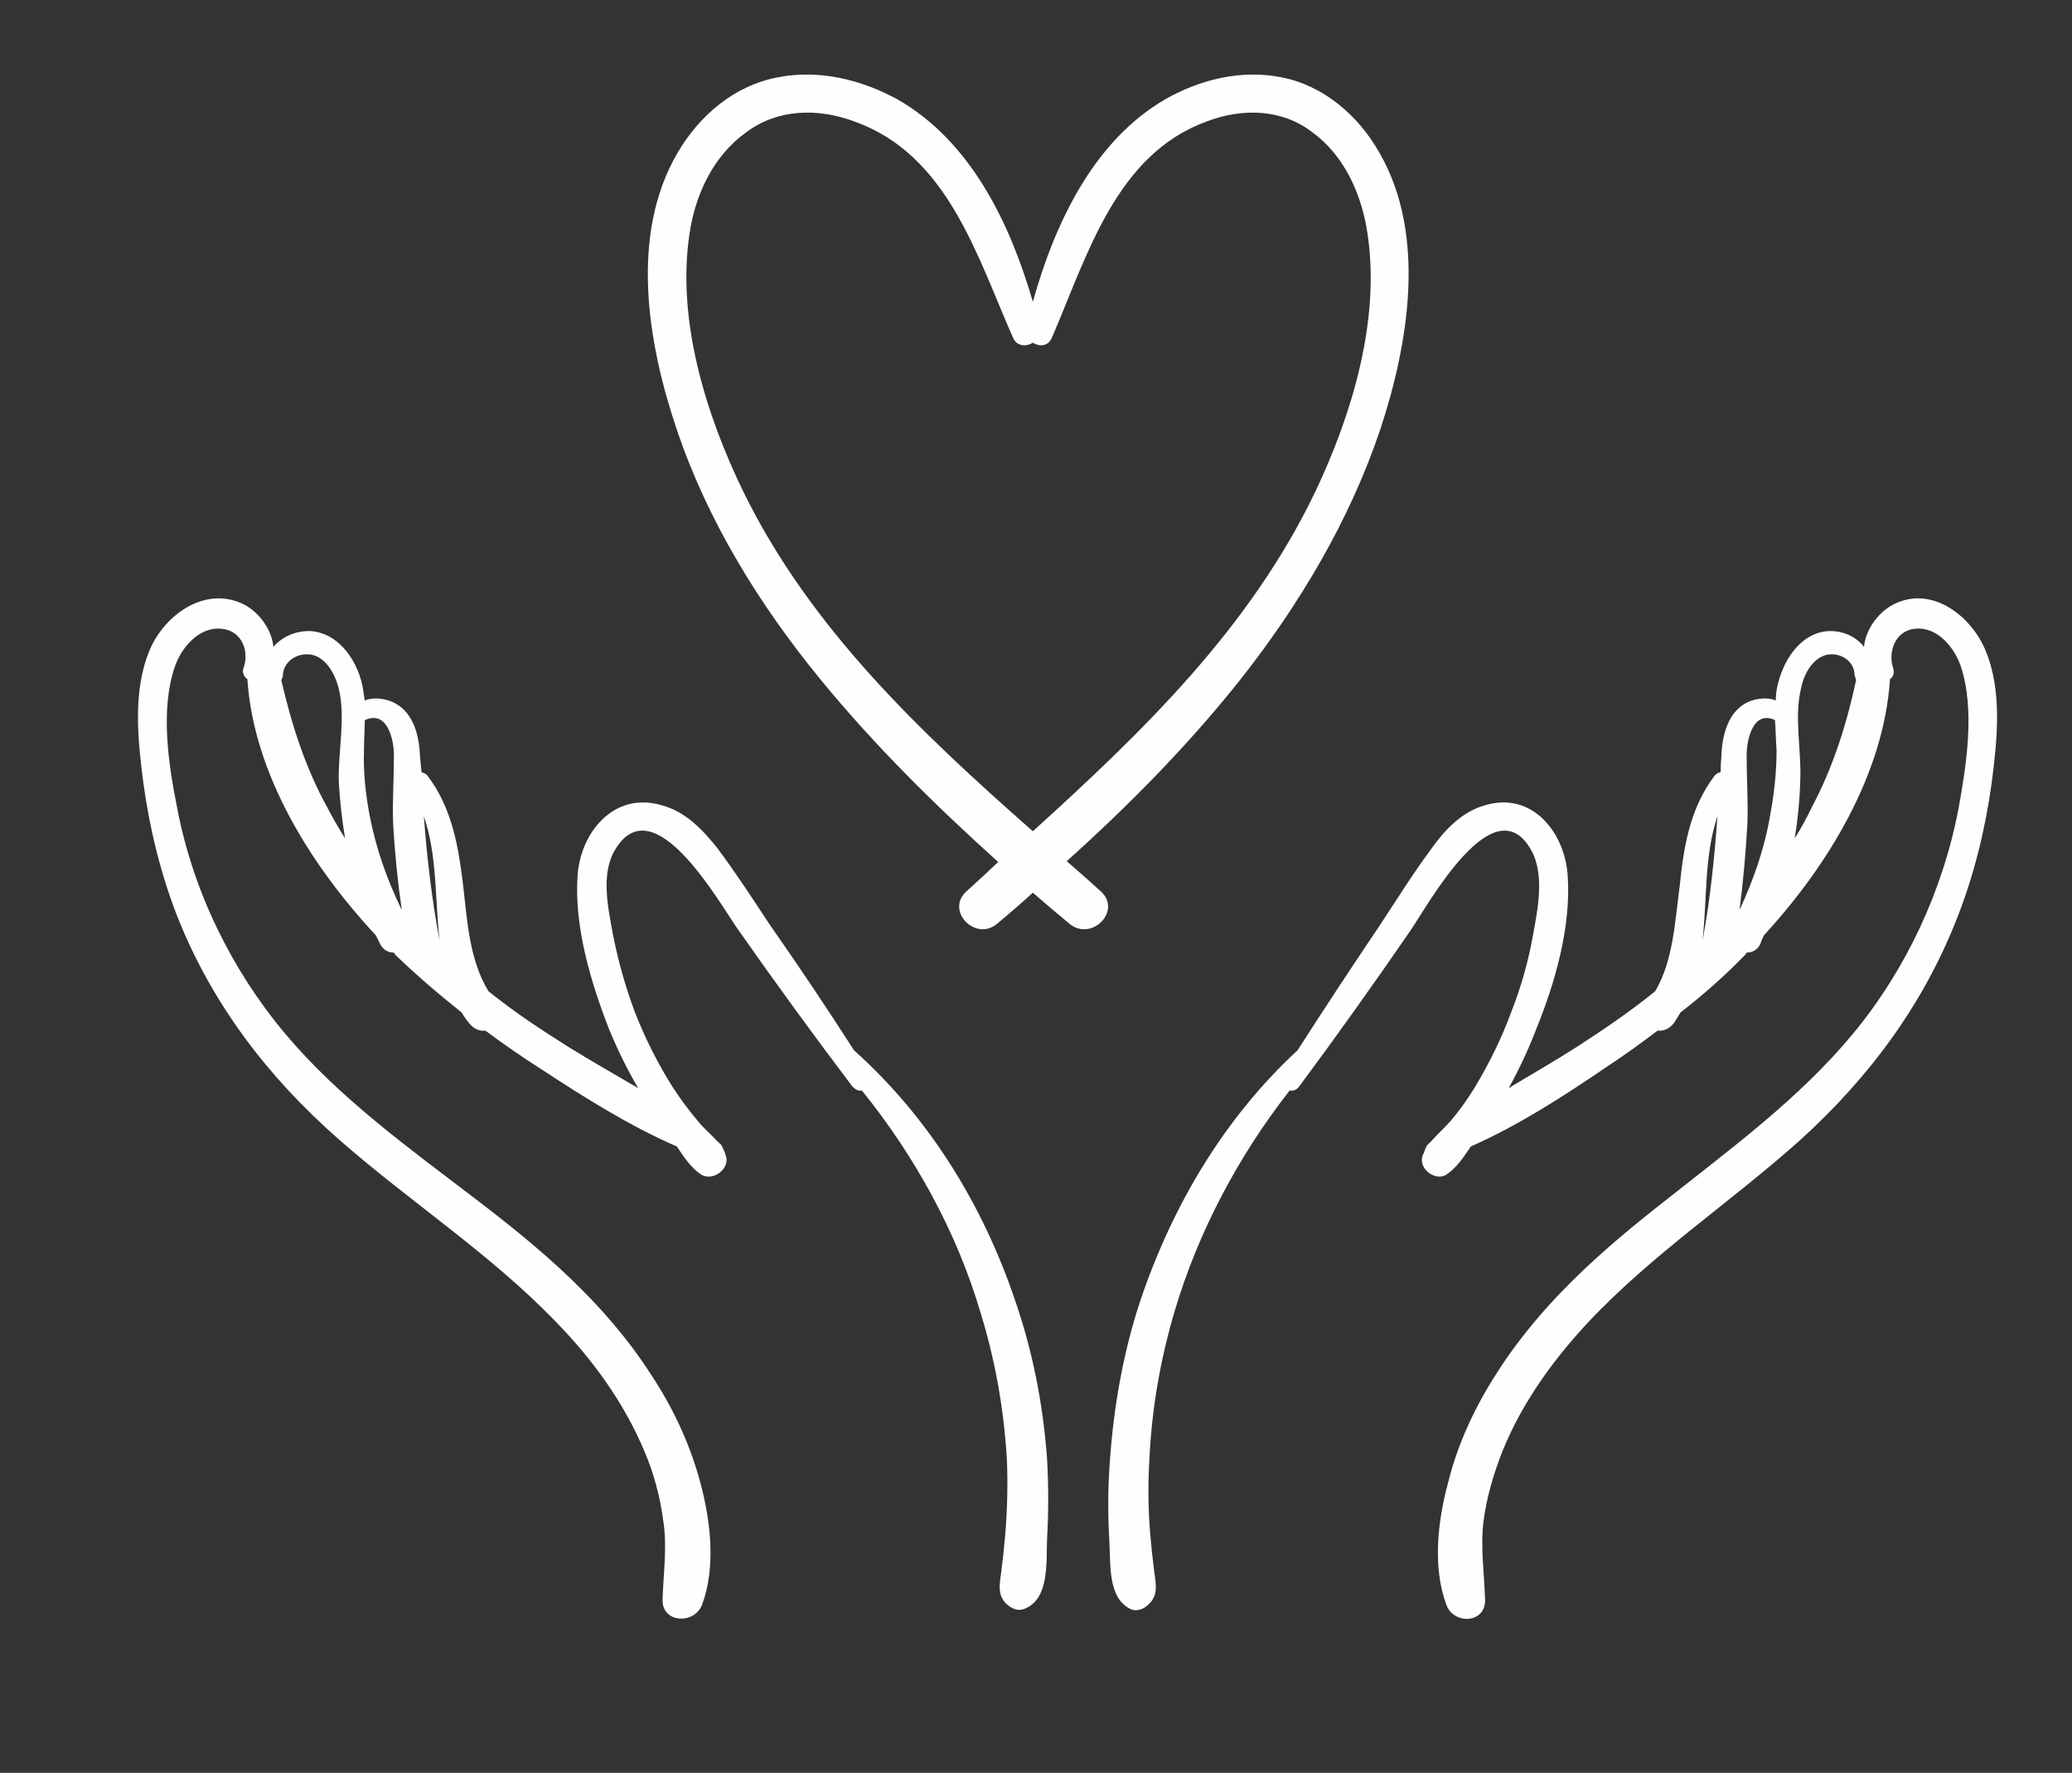
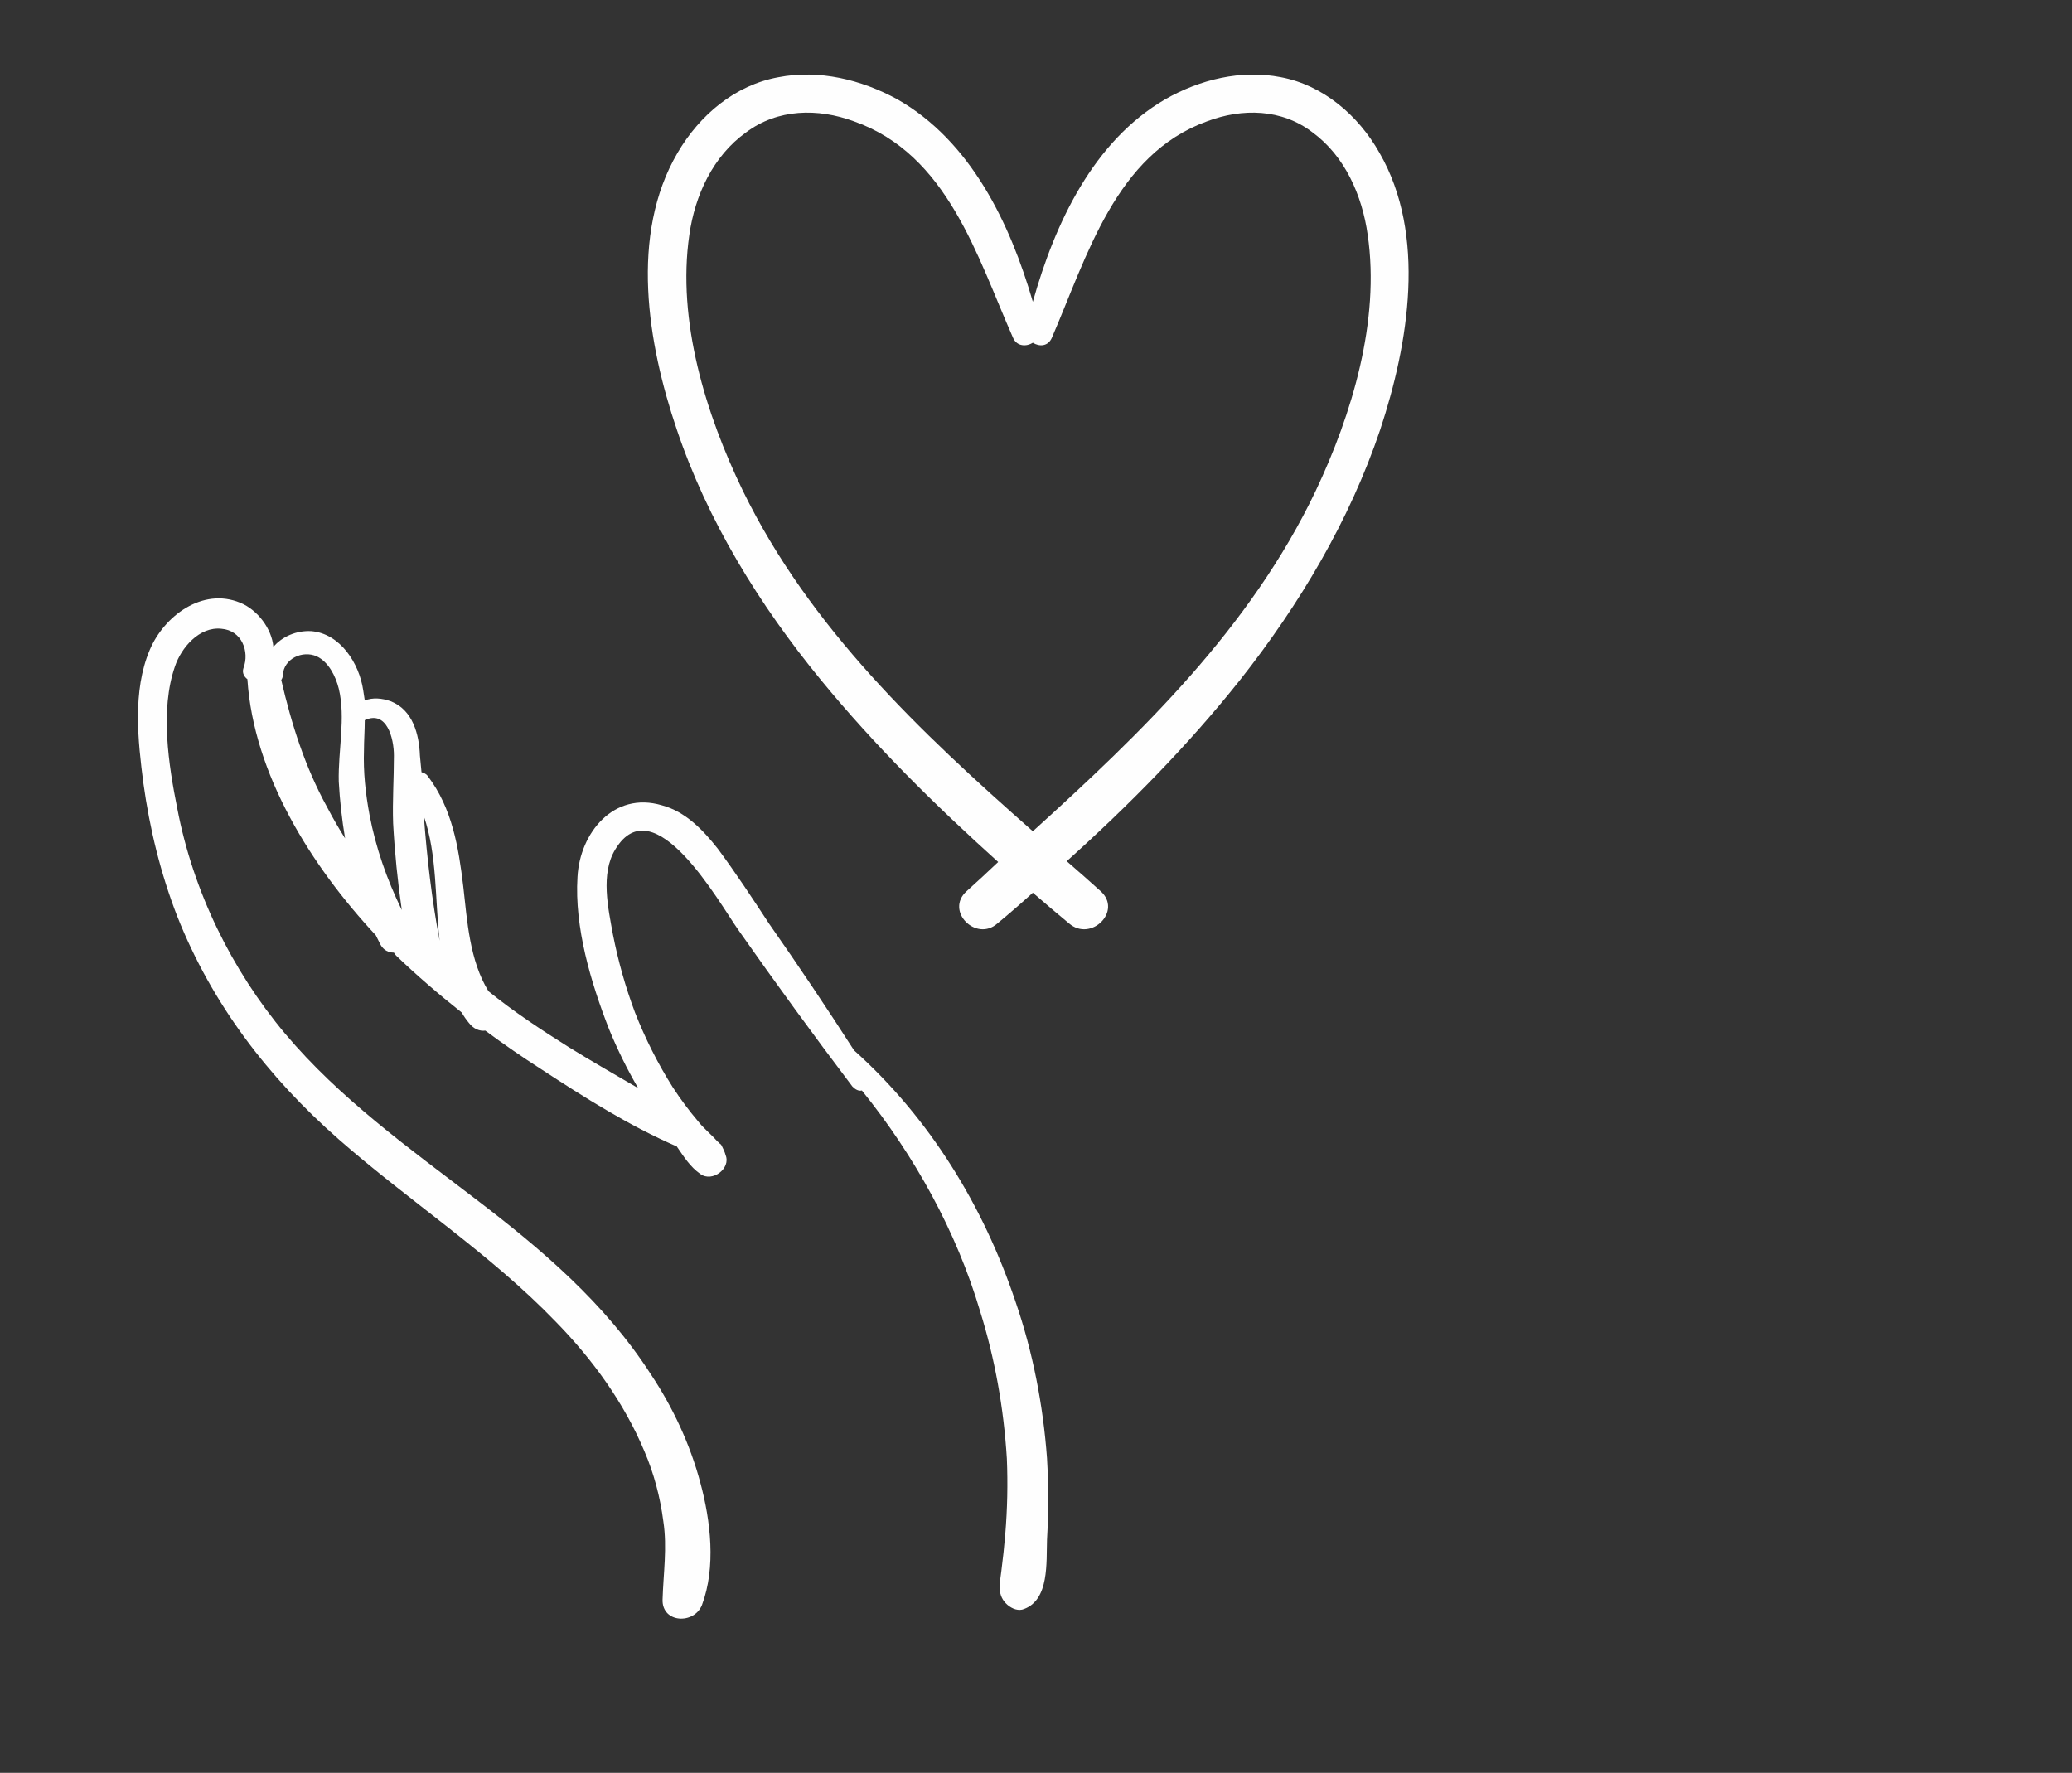
<svg xmlns="http://www.w3.org/2000/svg" version="1.2" viewBox="0 0 263 225" width="263" height="225">
  <rect x="0" y="0" width="263" height="225" fill="#333333" stroke="none" />
  <title>wish-granters</title>
  <style>
		.s0 { fill: #fefefe } 
	</style>
  <g id="Layer 1">
    <path id="&lt;Compound Path&gt;" fill-rule="evenodd" class="s0" d="m132.9 185.1q0.3 5.1 0 10.3c-0.1 2.9 0.3 7.6-2.9 8.8-0.7 0.3-1.5 0-2.1-0.5-1.4-1.2-1-2.7-0.8-4.3q0.3-2.3 0.5-4.7 0.4-4.8 0.2-9.6c-0.4-6.4-1.5-12.6-3.4-18.7-3-10.1-8.3-19.7-15-28-0.4 0.1-0.8-0.1-1.2-0.5-5-6.6-9.8-13.2-14.5-19.9-2.4-3.4-10.7-18.3-15.6-10.2-1.9 3.1-0.9 7.5-0.3 10.8q1 5.1 2.8 9.9c1.3 3.3 2.9 6.5 4.8 9.5q1.5 2.3 3.2 4.3c0.7 0.9 1.6 1.6 2.4 2.5q0.1 0.1 0.1 0.1 0.2 0.1 0.2 0.2 0.2 0.1 0.3 0.3c0.2 0.4 0.4 0.8 0.5 1.2 0.7 1.7-1.7 3.5-3.2 2.4-1.3-0.9-2.1-2.2-3-3.5-6-2.6-11.7-6.2-17.2-9.8q-3.6-2.3-7.1-4.9c-0.7 0.1-1.5-0.2-2.1-1q-0.5-0.6-0.9-1.3c-2.9-2.3-5.7-4.7-8.3-7.2q-0.2-0.2-0.3-0.4c-0.7 0-1.3-0.3-1.7-1q-0.3-0.6-0.6-1.2c-8.2-8.8-15.5-20.4-16.3-32.5-0.4-0.3-0.7-0.8-0.5-1.4 0.8-2.1-0.2-4.8-2.8-5-2.8-0.3-5.1 2.4-5.9 4.8-1.9 5.5-0.8 12.5 0.3 18 2 10.5 6.9 20.5 13.7 28.6 6.9 8.2 15.7 14.5 24.2 21 8.4 6.4 16.4 13.2 22.2 22.2 2.8 4.2 5 8.9 6.3 13.8 1.3 4.8 2 10.7 0.2 15.5-1 2.5-5.1 2.3-5-0.7 0.1-3.3 0.6-6.6 0.1-9.9-0.4-3.1-1.2-6.1-2.4-8.9-2.6-6.2-6.6-11.7-11.3-16.5-8.3-8.6-18.5-15.2-27.5-23.1-9-7.9-16.1-17.2-20.5-28.3-2.1-5.4-3.5-11.1-4.3-16.9-0.7-5.4-1.4-11.7 0.8-16.9 1.8-4.3 6.7-8 11.5-6 2.2 0.9 4 3.3 4.2 5.6 1.1-1.3 2.9-2.1 4.8-2 3.7 0.3 6.1 4.1 6.6 7.5q0.1 0.7 0.2 1.3c1-0.4 2.2-0.3 3.3 0.1 2.8 1.1 3.6 4.2 3.7 6.9q0.1 1.1 0.2 2.1c0.3 0.1 0.6 0.2 0.8 0.5 3.1 4.1 3.9 9 4.5 14 0.5 4.4 0.8 9.4 3.2 13.3 3.2 2.6 6.7 4.9 10.2 7.1 2.9 1.8 5.9 3.5 8.8 5.2q-2.1-3.6-3.7-7.5c-2.3-5.9-4.4-12.9-4-19.3 0.3-5.6 4.6-10.9 10.7-9.1 3 0.8 5.2 3.1 7.1 5.5 2.3 3.1 4.4 6.3 6.5 9.5q5.6 8 10.8 16.1c9.6 8.6 16.4 19.7 20.5 31.9 2.2 6.4 3.5 13.1 4 19.9zm-81.9-69.6q-0.8-5.5-1.1-11c-0.1-2.8 0.1-5.7 0.1-8.6 0-2.2-0.9-5.8-3.7-4.5 0 1.3-0.1 2.6-0.1 3.8-0.1 2.8 0.2 5.5 0.7 8.2 0.8 4.2 2.2 8.2 4.1 12.1zm-7.2-9.1q-0.6-3.6-0.8-7.2c-0.1-3.9 0.9-8.1 0-11.8-0.4-1.6-1.3-3.4-2.8-4.1-1.8-0.8-4.2 0.3-4.3 2.4q0 0.3-0.2 0.6c1.3 5.6 3 11 5.8 16.1q1.1 2.1 2.3 4zm12 13c-0.6-5.3-0.3-10.9-2-15.8 0.4 5.3 1 10.5 2 15.8z" />
    <path id="&lt;Compound Path&gt;" fill-rule="evenodd" class="s0" d="m135.7 117.2q-2.3-1.9-4.6-3.9-2.2 2-4.5 3.9c-2.7 2.4-6.7-1.6-3.9-4.1q2-1.8 4-3.7c-8-7.2-15.7-14.8-22.5-23.1-7.8-9.5-14.4-20.2-18.3-31.8-3.7-10.9-6-24.7 0.1-35.1 2.8-4.8 7.3-8.6 12.8-9.6 5.2-1 10.5 0.3 15.1 2.8 9.3 5.3 14.3 15.7 17.2 25.7 2.8-10 7.7-20.4 16.8-25.7 4.4-2.5 9.6-3.8 14.7-2.8 5.3 1 9.8 4.8 12.5 9.6 6 10.4 3.7 24.2 0.1 35.1-3.9 11.6-10.3 22.3-17.8 31.8-6.6 8.3-14.1 15.9-22 23q2.2 1.9 4.3 3.8c2.8 2.5-1.2 6.5-4 4.1zm-4.6-11.7c13.9-12.6 27.6-25.8 35.9-43.2 4.6-9.7 8.2-21.6 6.6-32.5-0.7-5-2.9-10-7-13-3.9-3-8.9-3.1-13.4-1.4-11.6 4.2-15.2 17.1-19.7 27.5-0.5 1.1-1.6 1.1-2.4 0.6-0.8 0.5-2 0.5-2.5-0.6-4.6-10.4-8.3-23.3-20.2-27.5-4.6-1.7-9.7-1.6-13.7 1.4-4.2 3-6.5 8-7.2 13-1.6 10.9 2.1 22.8 6.8 32.5 8.5 17.4 22.5 30.6 36.8 43.2z" />
-     <path id="&lt;Compound Path&gt;" fill-rule="evenodd" class="s0" d="m252.8 99.4c-0.8 5.8-2.2 11.5-4.3 16.9-4.3 11.1-11.2 20.4-19.9 28.3-8.8 7.9-18.8 14.5-26.9 23.1-4.5 4.8-8.5 10.3-11 16.5-1.1 2.8-2 5.8-2.4 8.9-0.4 3.3 0.1 6.6 0.2 9.9 0.1 3.1-4 3.2-4.9 0.7-1.8-4.8-1.1-10.7 0.2-15.5 1.2-4.9 3.4-9.6 6.1-13.8 5.7-9 13.5-15.8 21.7-22.2 8.2-6.5 16.8-12.8 23.6-21 6.7-8.1 11.4-18.1 13.4-28.6 1-5.5 2.1-12.5 0.3-18-0.8-2.4-3-5.1-5.8-4.8-2.5 0.2-3.5 2.9-2.8 5 0.2 0.6 0 1.1-0.4 1.4-0.8 12.1-7.9 23.7-16 32.5q-0.3 0.6-0.5 1.2c-0.4 0.7-1 1-1.7 1q-0.1 0.2-0.3 0.4-3.7 3.8-8.1 7.2-0.4 0.7-0.8 1.3c-0.6 0.8-1.4 1.1-2.1 1q-3.4 2.6-6.9 4.9c-5.3 3.6-10.9 7.2-16.8 9.8-0.9 1.3-1.7 2.6-3 3.5-1.4 1.1-3.8-0.7-3.1-2.4 0.2-0.4 0.3-0.8 0.5-1.2q0.2-0.2 0.3-0.3 0.1-0.1 0.2-0.2 0.1 0 0.1-0.1c0.8-0.9 1.6-1.6 2.4-2.5q1.7-2 3.1-4.3c1.8-3 3.4-6.2 4.6-9.5q1.9-4.8 2.8-9.9c0.6-3.3 1.5-7.7-0.3-10.8-4.7-8.1-12.9 6.8-15.2 10.2-4.6 6.7-9.3 13.3-14.2 19.9-0.3 0.4-0.7 0.6-1.2 0.5-6.5 8.3-11.6 17.9-14.6 28-1.8 6.1-2.9 12.3-3.2 18.7q-0.3 4.8 0.1 9.6 0.2 2.4 0.5 4.7c0.2 1.6 0.6 3.1-0.8 4.3-0.5 0.5-1.3 0.8-2 0.6-3.2-1.3-2.7-6-2.9-8.9q-0.3-5.2 0.1-10.3c0.5-6.8 1.7-13.5 3.8-19.9 4.1-12.2 10.7-23.3 20-31.9q5.2-8.1 10.6-16.1c2.1-3.2 4.1-6.4 6.4-9.5 1.7-2.4 3.9-4.7 6.8-5.5 6-1.8 10.2 3.5 10.5 9.1 0.4 6.4-1.6 13.4-4 19.3q-1.5 3.9-3.5 7.5c2.8-1.7 5.8-3.4 8.6-5.2 3.4-2.2 6.8-4.5 10-7.1 2.3-3.9 2.5-8.9 3.1-13.3 0.5-5 1.3-9.9 4.4-14q0.3-0.4 0.8-0.5 0-1 0.1-2.1c0.1-2.7 0.9-5.8 3.6-6.9 1.1-0.4 2.3-0.5 3.3-0.1q0-0.6 0.1-1.3c0.6-3.4 2.8-7.2 6.5-7.5 1.9-0.1 3.6 0.7 4.6 2 0.2-2.3 2-4.7 4.2-5.6 4.6-2 9.4 1.7 11.2 6 2.2 5.2 1.5 11.5 0.8 16.9zm-27.3-4.2c-0.1-1.2-0.1-2.5-0.2-3.8-2.7-1.3-3.6 2.3-3.6 4.5 0 2.9 0.2 5.8 0.1 8.6q-0.3 5.5-1 11c1.8-3.9 3.2-7.9 3.9-12.1 0.5-2.7 0.8-5.4 0.8-8.2zm-7.5 8.4c-1.7 5-1.3 10.5-1.9 15.8 1-5.3 1.5-10.5 1.9-15.8zm17.6-17.3q-0.1-0.3-0.2-0.6c0-2.1-2.4-3.2-4.1-2.4-1.5 0.7-2.4 2.5-2.7 4.1-0.9 3.7 0.1 7.9-0.1 11.8q-0.1 3.6-0.7 7.2 1.2-1.9 2.2-4c2.7-5.1 4.4-10.5 5.6-16.1z" />
  </g>
</svg>